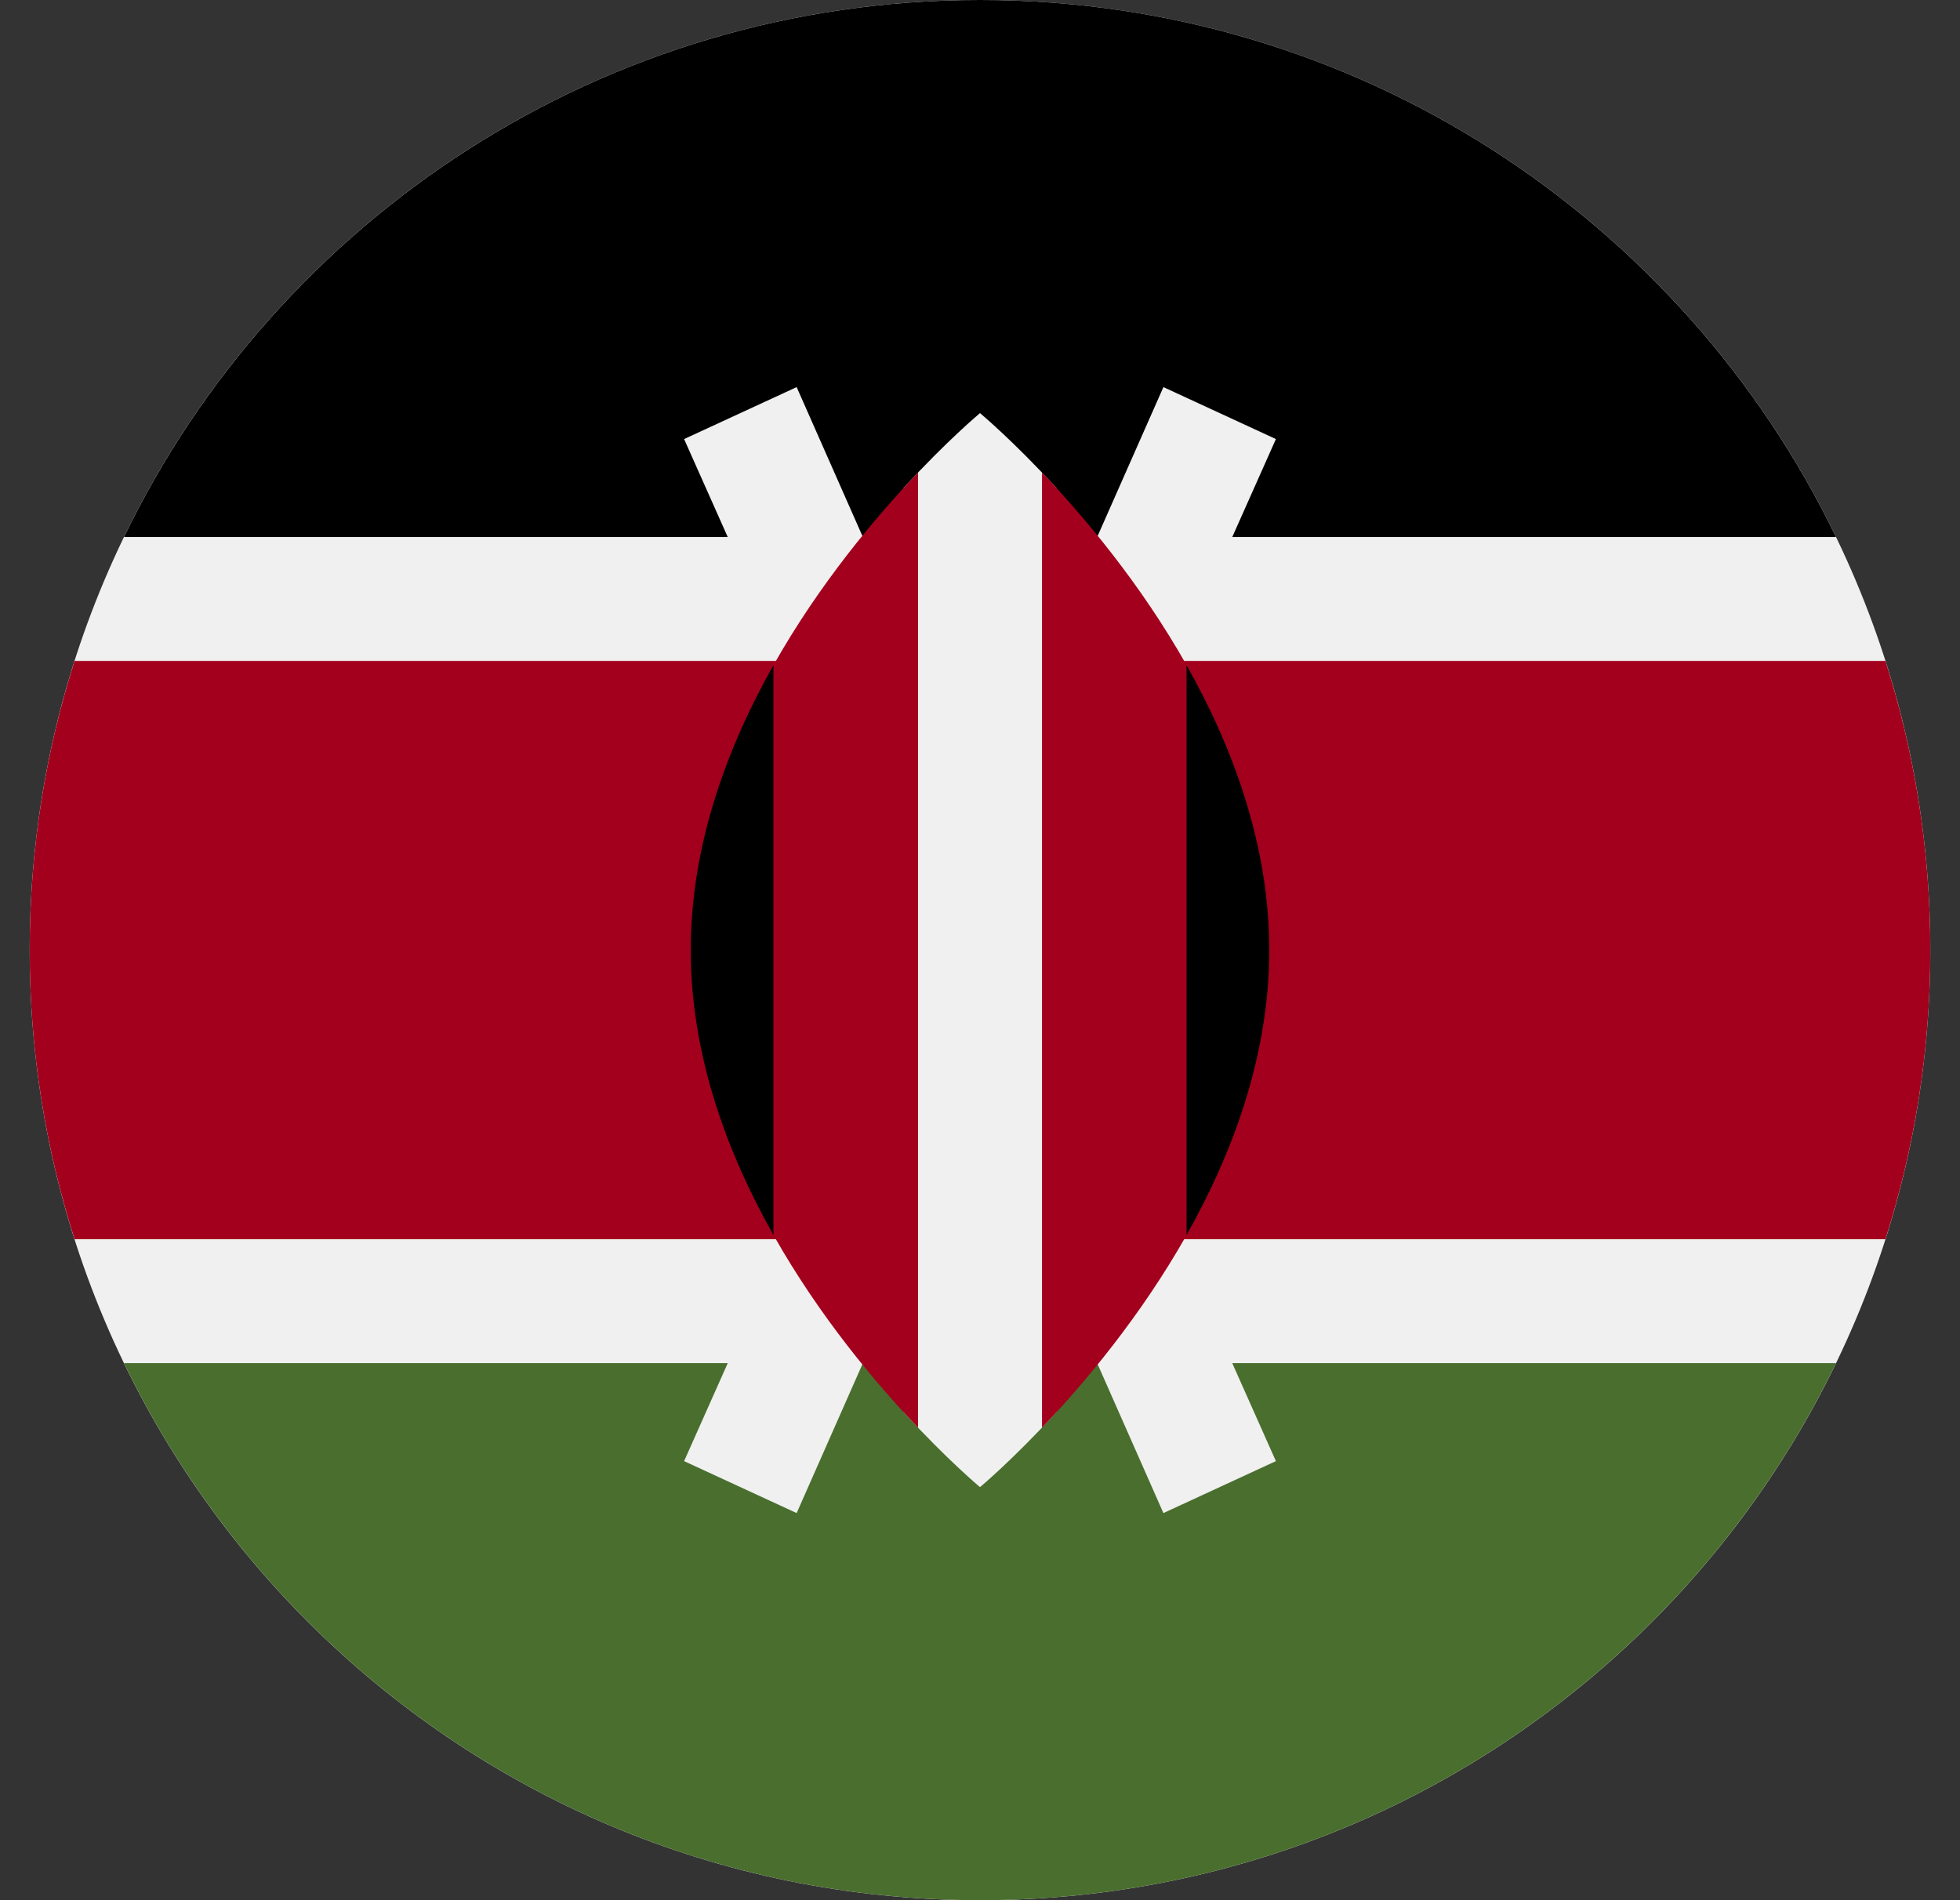
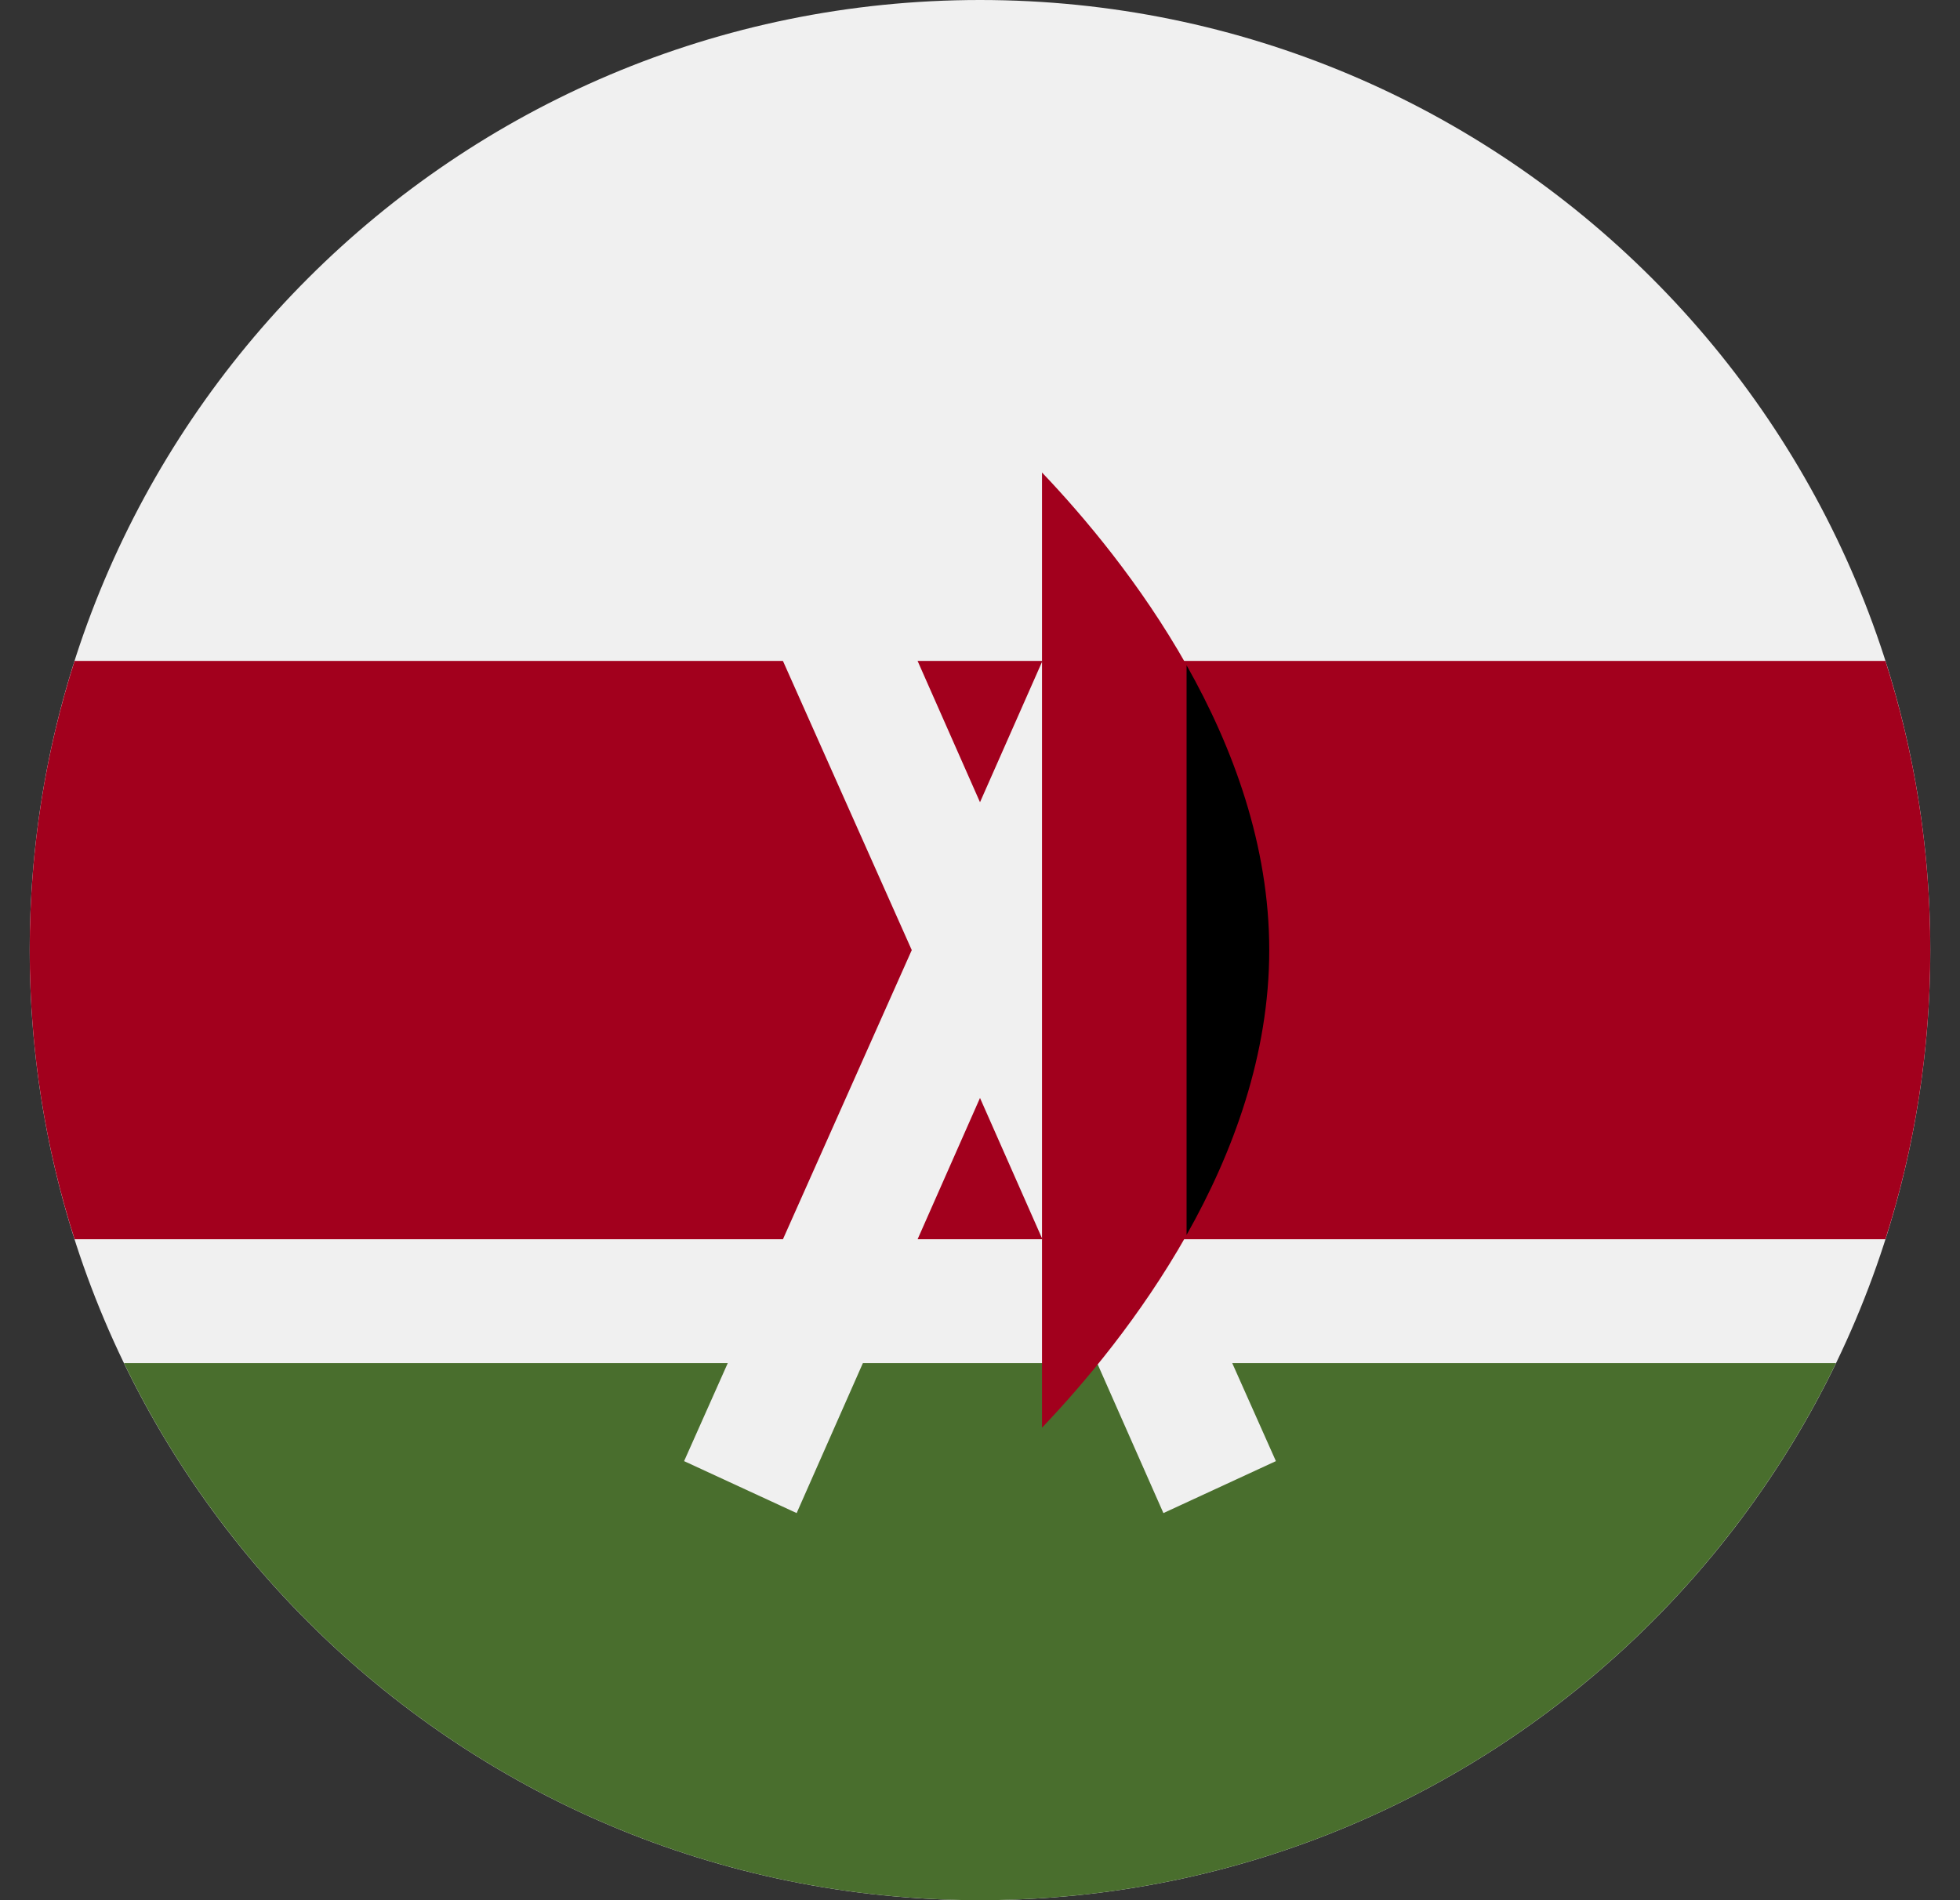
<svg xmlns="http://www.w3.org/2000/svg" width="33" height="32" viewBox="0 0 33 32" fill="none">
  <rect x="0" y="0" width="33" height="32" fill="#333333" stroke="none" />
  <g clip-path="url(#clip0_892_4660)">
    <path d="M16.5 32C25.337 32 32.5 24.837 32.5 16C32.5 7.163 25.337 0 16.5 0C7.663 0 0.5 7.163 0.5 16C0.5 24.837 7.663 32 16.5 32Z" fill="#F0F0F0" />
-     <path d="M16.5 0C10.157 0 4.676 3.692 2.088 9.043H30.912C28.324 3.692 22.843 0 16.5 0Z" fill="black" />
    <path d="M16.5 32C10.157 32 4.676 28.308 2.088 22.956H30.912C28.324 28.308 22.843 32 16.5 32Z" fill="#496E2D" />
    <path d="M31.744 11.13H1.256C0.765 12.666 0.5 14.302 0.5 16C0.5 17.698 0.765 19.334 1.256 20.869H31.744C32.235 19.334 32.5 17.698 32.5 16C32.5 14.302 32.235 12.666 31.744 11.13Z" fill="#A2001D" />
    <path d="M21.482 7.394L19.588 6.519L16.5 13.51L13.413 6.519L11.518 7.394L15.351 16L11.518 24.606L13.413 25.481L16.5 18.49L19.588 25.481L21.482 24.606L17.649 16L21.482 7.394Z" fill="#F0F0F0" />
-     <path d="M17.787 8.218C17.053 7.417 16.5 6.957 16.5 6.957C16.5 6.957 15.947 7.417 15.213 8.218V23.782C15.947 24.583 16.5 25.044 16.5 25.044C16.5 25.044 17.053 24.583 17.787 23.782V8.218Z" fill="#F0F0F0" />
-     <path d="M13.022 11.203V20.797C13.797 22.171 14.746 23.297 15.457 24.043V7.957C14.746 8.704 13.797 9.829 13.022 11.203Z" fill="#A2001D" />
    <path d="M19.979 11.203C19.203 9.829 18.255 8.704 17.544 7.957V24.043C18.255 23.297 19.203 22.171 19.979 20.797V11.203Z" fill="#A2001D" />
    <path d="M19.978 11.203V20.797C20.763 19.407 21.37 17.762 21.37 16C21.37 14.238 20.763 12.593 19.978 11.203Z" fill="black" />
-     <path d="M13.022 11.203V20.797C12.237 19.407 11.63 17.762 11.63 16C11.63 14.238 12.237 12.593 13.022 11.203Z" fill="black" />
  </g>
  <defs>
    <clipPath id="clip0_892_4660">
      <rect width="32" height="32" fill="white" transform="translate(0.5)" />
    </clipPath>
  </defs>
</svg>